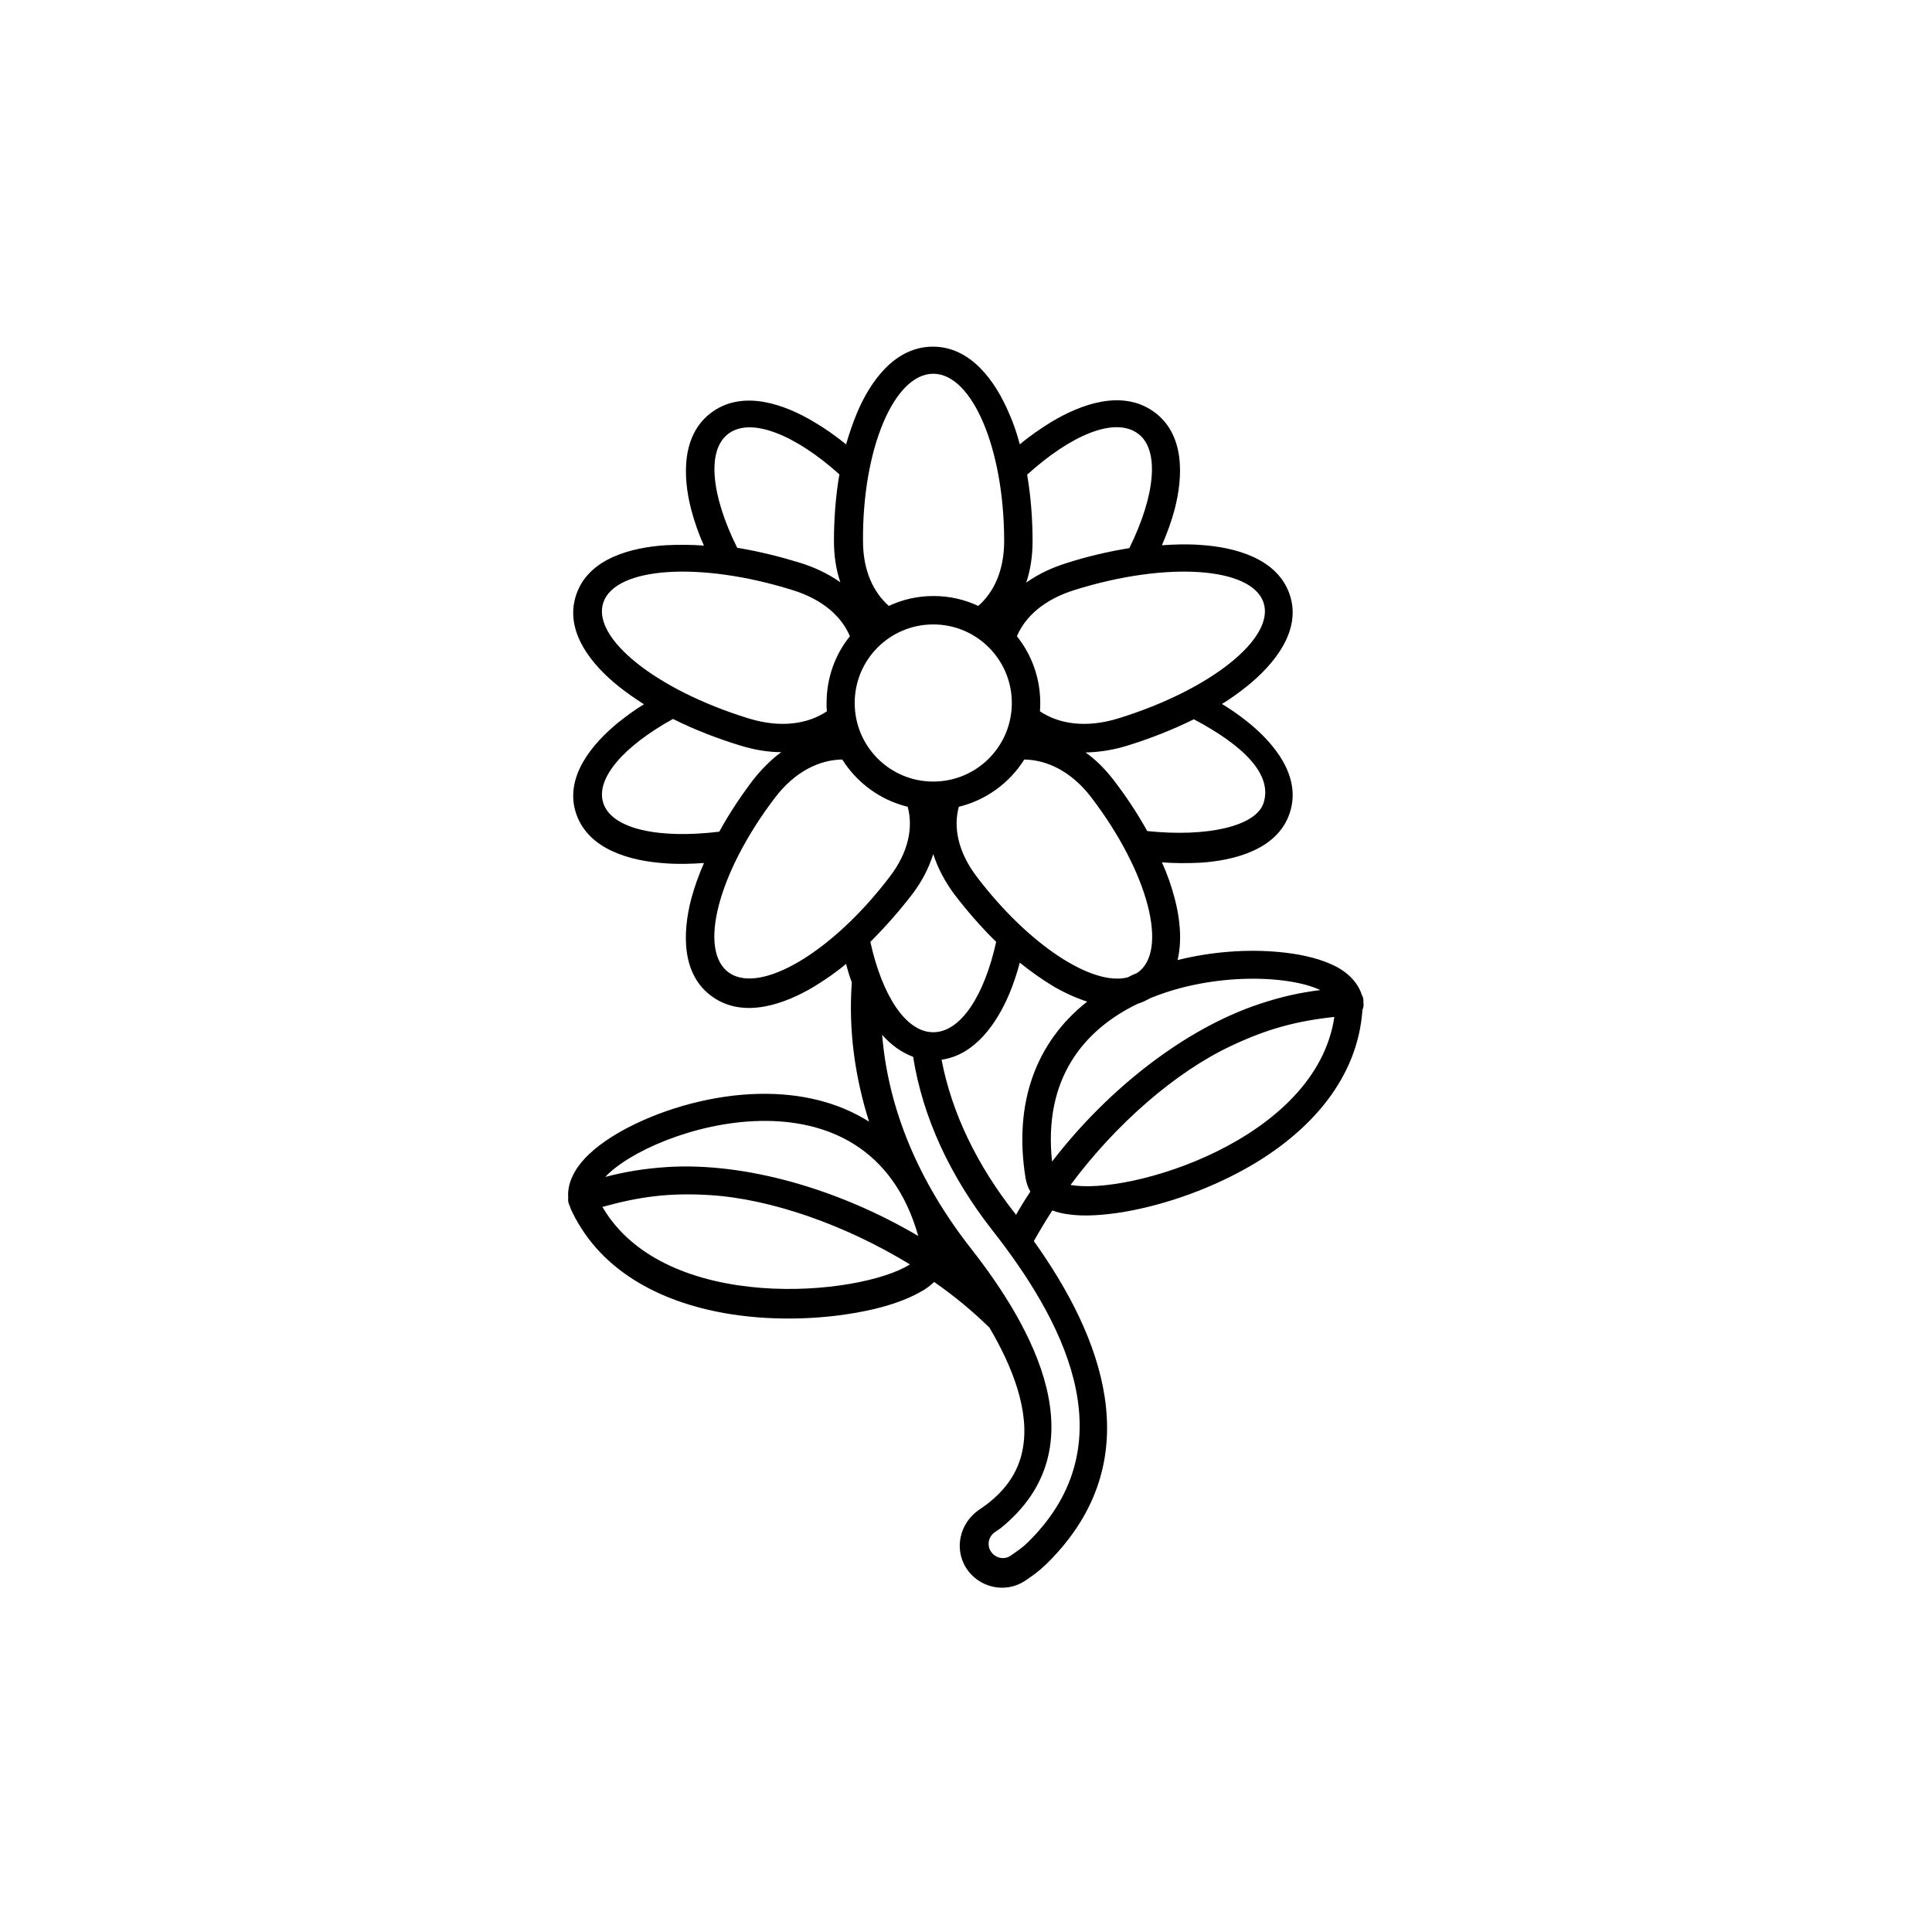
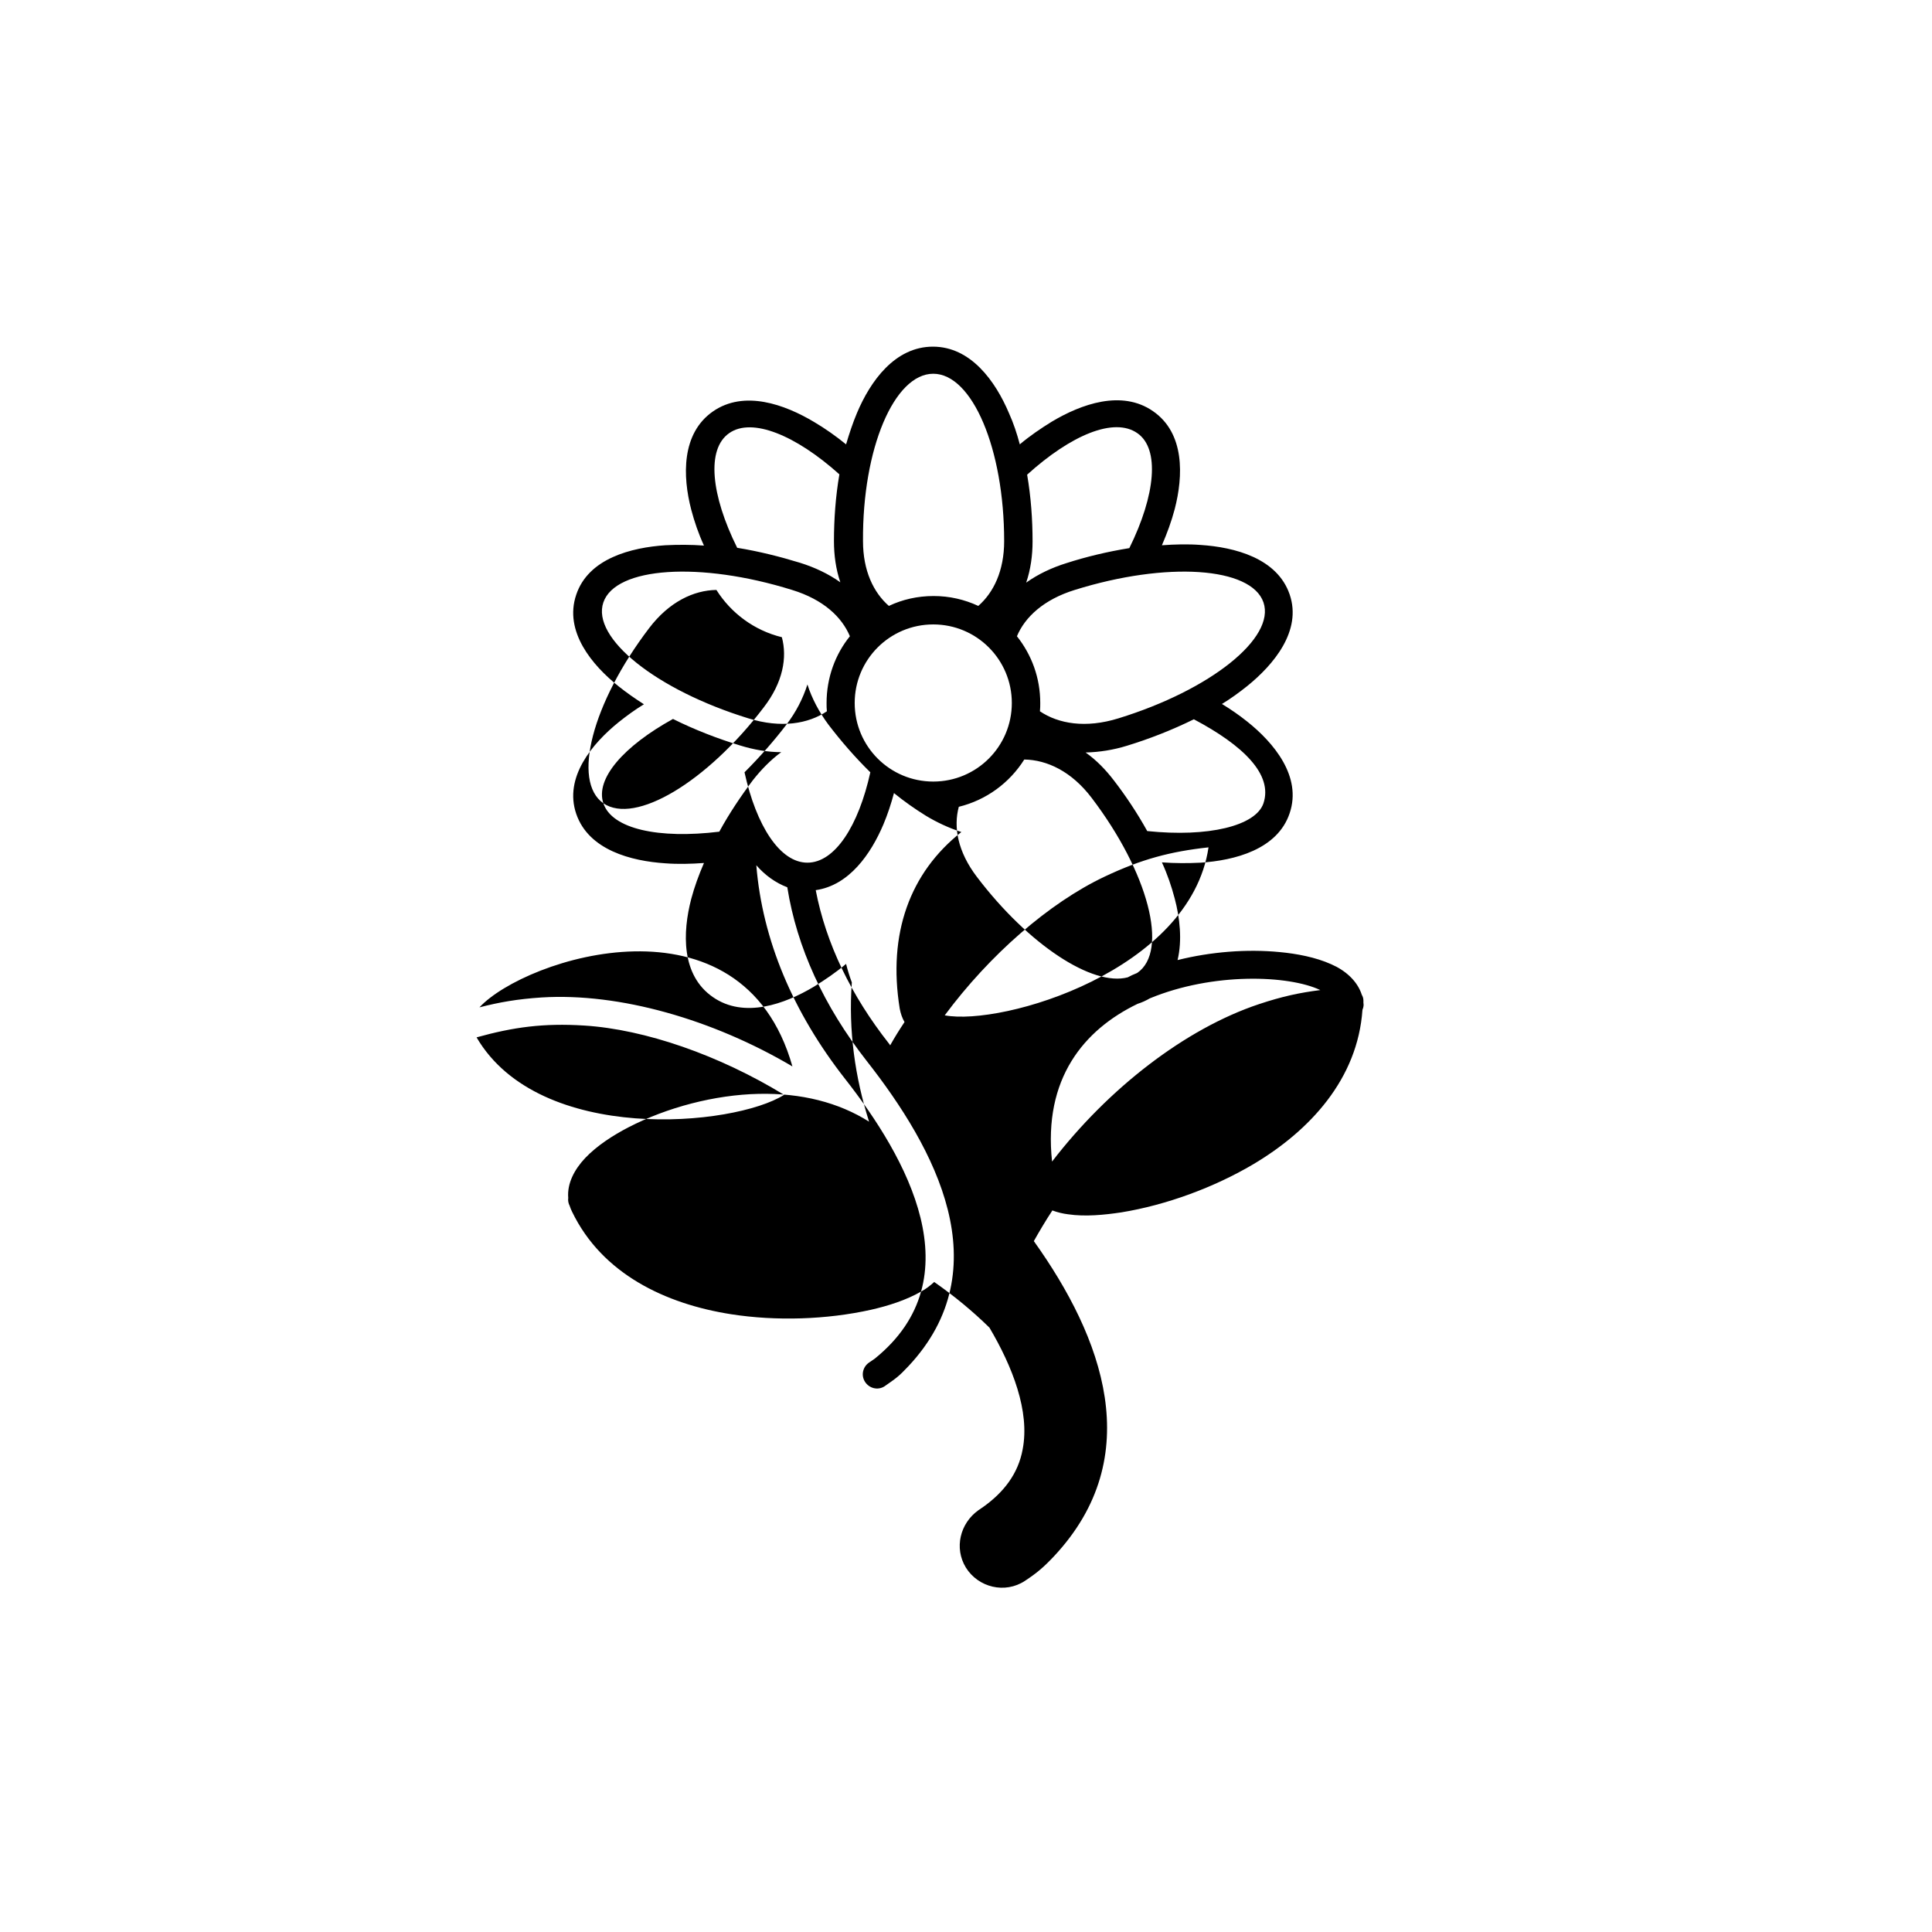
<svg xmlns="http://www.w3.org/2000/svg" fill="#000000" width="800px" height="800px" version="1.1" viewBox="144 144 512 512">
-   <path d="m505.32 409.77v-0.594c0-0.594-0.168-1.102-0.422-1.523-1.184-3.723-4.402-6.516-8.125-8.125-4.148-1.863-9.141-2.793-13.625-3.215-8.719-0.848-18.281-0.086-27.082 2.117 1.27-5.246 0.594-11.258-0.762-16.332-0.848-3.215-1.945-6.434-3.387-9.562 3.469 0.254 6.856 0.254 10.242 0.086 8.973-0.594 20.395-3.469 23.613-13.117 3.301-9.734-4.231-18.703-11.258-24.289-2.117-1.691-4.316-3.215-6.688-4.656 2.371-1.438 4.57-3.047 6.688-4.738 7.023-5.672 14.555-14.641 11.258-24.289-3.301-9.648-14.641-12.527-23.613-13.117-3.301-0.254-6.769-0.168-10.242 0.086 1.355-3.133 2.539-6.348 3.387-9.562 2.285-8.801 2.707-20.141-5.754-25.98-8.293-5.754-19.043-1.863-26.828 2.793-2.879 1.777-5.754 3.723-8.465 6.008-0.762-2.879-1.691-5.672-2.879-8.293-3.555-8.379-10.07-17.602-20.141-17.602-10.07 0-16.586 9.141-20.141 17.602-1.102 2.625-2.031 5.418-2.879 8.293-2.707-2.199-5.586-4.231-8.465-5.926-7.785-4.656-18.535-8.547-26.828-2.793-8.379 5.84-8.039 17.18-5.754 25.98 0.848 3.215 1.945 6.434 3.387 9.562-3.469-0.254-6.856-0.254-10.242-0.086-8.973 0.594-20.395 3.469-23.613 13.117-3.301 9.734 4.231 18.703 11.258 24.289 2.117 1.691 4.316 3.215 6.688 4.738-2.371 1.438-4.57 3.047-6.688 4.738-7.023 5.672-14.555 14.641-11.258 24.289 3.301 9.648 14.641 12.527 23.613 13.117 3.301 0.254 6.769 0.168 10.242-0.086-1.355 3.133-2.539 6.348-3.387 9.562-2.285 8.801-2.707 20.141 5.754 25.98 8.293 5.754 19.043 1.863 26.828-2.793 2.879-1.777 5.754-3.723 8.465-6.008 0.422 1.691 0.93 3.301 1.523 4.91-0.93 12.695 0.848 25.137 4.57 36.898-8.039-5.078-17.941-7.617-29.281-7.363-11.594 0.254-24.203 3.555-34.531 8.887-4.062 2.117-8.293 4.824-11.426 8.125-2.793 2.961-4.824 6.688-4.484 10.578-0.086 0.508 0 1.102 0.168 1.609 0.086 0.168 0.168 0.34 0.254 0.594 0.168 0.508 0.34 0.93 0.594 1.438 7.957 16.504 24.797 24.457 42.145 27.168 11.934 1.863 25.305 1.438 37.07-1.184 4.484-1.016 9.309-2.539 13.285-4.824 1.27-0.676 2.453-1.609 3.469-2.539 5.332 3.723 10.242 7.785 14.641 12.102 6.094 10.324 10.75 22.172 8.801 32.246-1.184 6.516-5.078 11.426-10.41 15.234l-1.355 0.93c-4.824 3.469-6.434 9.988-3.301 15.148 3.301 5.332 10.41 7.023 15.656 3.555 3.215-2.117 4.992-3.641 7.703-6.516 24.797-26.488 12.863-58.059-5.332-83.531 1.523-2.707 3.133-5.418 4.91-8.125 1.355 0.508 2.793 0.848 4.148 1.016 4.57 0.676 9.648 0.168 14.133-0.508 11.934-1.945 24.543-6.602 34.867-12.695 15.148-8.973 27.758-22.68 29.027-40.961 0.344-0.848 0.344-1.355 0.258-1.863zm-11.422-3.387c-5.418 0.676-10.156 1.691-16.25 3.723-19.551 6.516-39.945 22.344-54.84 41.723-2.371-22.004 8.465-34.953 22.68-41.809 1.102-0.34 2.199-0.848 3.215-1.438 16.758-6.938 36.816-6.176 45.195-2.199zm-90.98-29.957c-5.164-6.769-6.262-13.285-4.824-18.617 7.277-1.777 13.457-6.348 17.348-12.527 6.008 0.086 12.527 3.133 17.855 10.156 15.062 19.805 20.48 40.621 12.102 46.379-0.086 0-0.086 0.086-0.168 0.086-0.848 0.34-1.609 0.676-2.371 1.102-9.305 2.449-26.23-8.551-39.941-26.578zm-32.414-46.125c0-11.512 9.309-20.82 20.82-20.82s20.82 9.309 20.82 20.82c0 11.512-9.309 20.82-20.82 20.82s-20.82-9.309-20.82-20.82zm108.33 26.574c-2.031 6.008-14.641 9.055-30.805 7.363-2.625-4.738-5.672-9.309-8.801-13.371-2.199-2.879-4.656-5.418-7.531-7.449 3.641-0.086 7.363-0.676 10.918-1.777 5.84-1.777 11.934-4.148 17.773-7.023 13.113 6.941 20.984 14.641 18.445 22.258zm0-53.234c3.215 9.395-13.965 23.188-38.422 30.723-8.719 2.707-15.91 1.438-20.82-1.863 0.086-0.762 0.086-1.523 0.086-2.199 0-6.688-2.285-12.781-6.18-17.688 2.117-5.078 7.109-9.734 15.316-12.273 24.375-7.617 46.805-6.094 50.02 3.301zm-33.43-44.852c6.008 4.148 4.824 16.418-2.117 30.469-5.754 0.93-11.426 2.285-16.672 3.977-3.809 1.184-7.449 2.879-10.664 5.164 1.184-3.469 1.691-7.195 1.691-10.918 0-5.754-0.422-11.766-1.438-17.688 11.598-10.496 23.023-15.32 29.199-11.004zm-54.078-15.742c10.324 0 18.789 19.887 18.789 44.348 0 7.871-2.793 13.625-6.856 17.18-3.641-1.691-7.617-2.625-11.848-2.625-4.231 0-8.293 0.93-11.848 2.625-4.062-3.555-6.856-9.309-6.856-17.18-0.172-24.543 8.293-44.348 18.617-44.348zm-54.078 15.742c6.008-4.231 17.602 0.508 29.199 10.918-1.016 5.926-1.438 12.02-1.438 17.688 0 3.723 0.508 7.449 1.691 10.918-3.215-2.285-6.856-3.977-10.664-5.164-5.246-1.609-10.918-3.047-16.672-3.977-6.941-13.965-8.211-26.152-2.117-30.383zm-33.348 44.852c3.215-9.395 25.559-10.918 50.016-3.301 8.293 2.539 13.203 7.195 15.316 12.273-3.894 4.824-6.18 11.004-6.18 17.688 0 0.762 0 1.523 0.086 2.199-4.91 3.301-12.102 4.57-20.82 1.863-24.453-7.531-41.633-21.328-38.418-30.723zm0 53.234c-2.199-6.516 5.418-15.148 18.449-22.344 5.754 2.879 11.934 5.246 17.773 7.023 3.555 1.102 7.277 1.777 10.918 1.777-2.793 2.031-5.332 4.656-7.531 7.449-3.133 4.148-6.262 8.801-8.887 13.625-15.996 1.949-28.438-0.676-30.723-7.531zm33.348 44.938c-8.379-5.84-2.961-26.574 12.102-46.379 5.332-7.023 11.848-10.07 17.855-10.156 3.894 6.18 10.07 10.75 17.348 12.527 1.438 5.332 0.34 11.934-4.824 18.617-15.062 19.809-34.105 31.148-42.48 25.391zm48.492-20.816c2.539-3.301 4.402-6.941 5.586-10.664 1.184 3.723 3.133 7.363 5.586 10.664 3.301 4.316 7.023 8.633 11.086 12.609-3.133 14.219-9.395 23.949-16.672 23.949-7.277 0-13.539-9.734-16.672-23.949 4.062-4.062 7.785-8.293 11.086-12.609zm1.609 90.555c-21.074-12.441-45.785-19.551-66.434-18.281-6.434 0.422-11.258 1.27-16.504 2.625 12.184-13.117 69.562-31.652 82.938 15.656zm-83.703-7.703c9.734-2.707 17.688-3.809 28.52-3.133 16.164 1.016 35.801 7.871 52.98 18.363-13.203 8.383-64.828 13.293-81.5-15.23zm114.42 87.172c-2.625 2.793-3.215 3.133-6.348 5.332-1.777 1.102-4.062 0.508-5.164-1.27-1.102-1.777-0.508-4.062 1.27-5.164l1.355-0.93c26.488-21.41 8.465-53.316-7.871-74.137-13.793-17.602-21.918-36.816-23.527-56.617 2.285 2.625 5.078 4.656 8.211 5.84 2.539 15.996 9.734 31.566 20.988 45.953 18.281 23.273 35.461 55.012 11.086 80.992zm-5.16-85.562c-9.988-12.695-16.672-26.488-19.379-40.621 8.887-1.27 14.641-9.648 17.941-17.434 1.102-2.625 2.031-5.418 2.793-8.293 2.707 2.199 5.586 4.231 8.465 6.008 2.793 1.691 6.008 3.215 9.395 4.316-13.625 10.75-19.551 26.914-16.332 46.801 0.254 1.355 0.676 2.539 1.27 3.555-1.355 2.031-2.625 4.062-3.809 6.18-0.09-0.172-0.176-0.344-0.344-0.512zm14.809-7.449c11.934-16.078 27.676-29.789 42.316-36.73 9.816-4.656 17.52-6.688 27.59-7.785-4.824 32.668-54.586 47.395-69.906 44.516z" fill-rule="evenodd" />
+   <path d="m505.32 409.77v-0.594c0-0.594-0.168-1.102-0.422-1.523-1.184-3.723-4.402-6.516-8.125-8.125-4.148-1.863-9.141-2.793-13.625-3.215-8.719-0.848-18.281-0.086-27.082 2.117 1.27-5.246 0.594-11.258-0.762-16.332-0.848-3.215-1.945-6.434-3.387-9.562 3.469 0.254 6.856 0.254 10.242 0.086 8.973-0.594 20.395-3.469 23.613-13.117 3.301-9.734-4.231-18.703-11.258-24.289-2.117-1.691-4.316-3.215-6.688-4.656 2.371-1.438 4.57-3.047 6.688-4.738 7.023-5.672 14.555-14.641 11.258-24.289-3.301-9.648-14.641-12.527-23.613-13.117-3.301-0.254-6.769-0.168-10.242 0.086 1.355-3.133 2.539-6.348 3.387-9.562 2.285-8.801 2.707-20.141-5.754-25.98-8.293-5.754-19.043-1.863-26.828 2.793-2.879 1.777-5.754 3.723-8.465 6.008-0.762-2.879-1.691-5.672-2.879-8.293-3.555-8.379-10.07-17.602-20.141-17.602-10.07 0-16.586 9.141-20.141 17.602-1.102 2.625-2.031 5.418-2.879 8.293-2.707-2.199-5.586-4.231-8.465-5.926-7.785-4.656-18.535-8.547-26.828-2.793-8.379 5.84-8.039 17.18-5.754 25.98 0.848 3.215 1.945 6.434 3.387 9.562-3.469-0.254-6.856-0.254-10.242-0.086-8.973 0.594-20.395 3.469-23.613 13.117-3.301 9.734 4.231 18.703 11.258 24.289 2.117 1.691 4.316 3.215 6.688 4.738-2.371 1.438-4.57 3.047-6.688 4.738-7.023 5.672-14.555 14.641-11.258 24.289 3.301 9.648 14.641 12.527 23.613 13.117 3.301 0.254 6.769 0.168 10.242-0.086-1.355 3.133-2.539 6.348-3.387 9.562-2.285 8.801-2.707 20.141 5.754 25.98 8.293 5.754 19.043 1.863 26.828-2.793 2.879-1.777 5.754-3.723 8.465-6.008 0.422 1.691 0.93 3.301 1.523 4.91-0.93 12.695 0.848 25.137 4.57 36.898-8.039-5.078-17.941-7.617-29.281-7.363-11.594 0.254-24.203 3.555-34.531 8.887-4.062 2.117-8.293 4.824-11.426 8.125-2.793 2.961-4.824 6.688-4.484 10.578-0.086 0.508 0 1.102 0.168 1.609 0.086 0.168 0.168 0.34 0.254 0.594 0.168 0.508 0.34 0.93 0.594 1.438 7.957 16.504 24.797 24.457 42.145 27.168 11.934 1.863 25.305 1.438 37.07-1.184 4.484-1.016 9.309-2.539 13.285-4.824 1.27-0.676 2.453-1.609 3.469-2.539 5.332 3.723 10.242 7.785 14.641 12.102 6.094 10.324 10.75 22.172 8.801 32.246-1.184 6.516-5.078 11.426-10.41 15.234l-1.355 0.93c-4.824 3.469-6.434 9.988-3.301 15.148 3.301 5.332 10.41 7.023 15.656 3.555 3.215-2.117 4.992-3.641 7.703-6.516 24.797-26.488 12.863-58.059-5.332-83.531 1.523-2.707 3.133-5.418 4.91-8.125 1.355 0.508 2.793 0.848 4.148 1.016 4.57 0.676 9.648 0.168 14.133-0.508 11.934-1.945 24.543-6.602 34.867-12.695 15.148-8.973 27.758-22.68 29.027-40.961 0.344-0.848 0.344-1.355 0.258-1.863zm-11.422-3.387c-5.418 0.676-10.156 1.691-16.25 3.723-19.551 6.516-39.945 22.344-54.84 41.723-2.371-22.004 8.465-34.953 22.68-41.809 1.102-0.34 2.199-0.848 3.215-1.438 16.758-6.938 36.816-6.176 45.195-2.199zm-90.98-29.957c-5.164-6.769-6.262-13.285-4.824-18.617 7.277-1.777 13.457-6.348 17.348-12.527 6.008 0.086 12.527 3.133 17.855 10.156 15.062 19.805 20.48 40.621 12.102 46.379-0.086 0-0.086 0.086-0.168 0.086-0.848 0.34-1.609 0.676-2.371 1.102-9.305 2.449-26.23-8.551-39.941-26.578zm-32.414-46.125c0-11.512 9.309-20.82 20.82-20.82s20.82 9.309 20.82 20.82c0 11.512-9.309 20.82-20.82 20.82s-20.82-9.309-20.82-20.82zm108.33 26.574c-2.031 6.008-14.641 9.055-30.805 7.363-2.625-4.738-5.672-9.309-8.801-13.371-2.199-2.879-4.656-5.418-7.531-7.449 3.641-0.086 7.363-0.676 10.918-1.777 5.84-1.777 11.934-4.148 17.773-7.023 13.113 6.941 20.984 14.641 18.445 22.258zm0-53.234c3.215 9.395-13.965 23.188-38.422 30.723-8.719 2.707-15.91 1.438-20.82-1.863 0.086-0.762 0.086-1.523 0.086-2.199 0-6.688-2.285-12.781-6.18-17.688 2.117-5.078 7.109-9.734 15.316-12.273 24.375-7.617 46.805-6.094 50.02 3.301zm-33.43-44.852c6.008 4.148 4.824 16.418-2.117 30.469-5.754 0.93-11.426 2.285-16.672 3.977-3.809 1.184-7.449 2.879-10.664 5.164 1.184-3.469 1.691-7.195 1.691-10.918 0-5.754-0.422-11.766-1.438-17.688 11.598-10.496 23.023-15.32 29.199-11.004zm-54.078-15.742c10.324 0 18.789 19.887 18.789 44.348 0 7.871-2.793 13.625-6.856 17.18-3.641-1.691-7.617-2.625-11.848-2.625-4.231 0-8.293 0.93-11.848 2.625-4.062-3.555-6.856-9.309-6.856-17.18-0.172-24.543 8.293-44.348 18.617-44.348zm-54.078 15.742c6.008-4.231 17.602 0.508 29.199 10.918-1.016 5.926-1.438 12.02-1.438 17.688 0 3.723 0.508 7.449 1.691 10.918-3.215-2.285-6.856-3.977-10.664-5.164-5.246-1.609-10.918-3.047-16.672-3.977-6.941-13.965-8.211-26.152-2.117-30.383zm-33.348 44.852c3.215-9.395 25.559-10.918 50.016-3.301 8.293 2.539 13.203 7.195 15.316 12.273-3.894 4.824-6.18 11.004-6.18 17.688 0 0.762 0 1.523 0.086 2.199-4.91 3.301-12.102 4.57-20.82 1.863-24.453-7.531-41.633-21.328-38.418-30.723zm0 53.234c-2.199-6.516 5.418-15.148 18.449-22.344 5.754 2.879 11.934 5.246 17.773 7.023 3.555 1.102 7.277 1.777 10.918 1.777-2.793 2.031-5.332 4.656-7.531 7.449-3.133 4.148-6.262 8.801-8.887 13.625-15.996 1.949-28.438-0.676-30.723-7.531zc-8.379-5.84-2.961-26.574 12.102-46.379 5.332-7.023 11.848-10.07 17.855-10.156 3.894 6.18 10.07 10.75 17.348 12.527 1.438 5.332 0.34 11.934-4.824 18.617-15.062 19.809-34.105 31.148-42.48 25.391zm48.492-20.816c2.539-3.301 4.402-6.941 5.586-10.664 1.184 3.723 3.133 7.363 5.586 10.664 3.301 4.316 7.023 8.633 11.086 12.609-3.133 14.219-9.395 23.949-16.672 23.949-7.277 0-13.539-9.734-16.672-23.949 4.062-4.062 7.785-8.293 11.086-12.609zm1.609 90.555c-21.074-12.441-45.785-19.551-66.434-18.281-6.434 0.422-11.258 1.27-16.504 2.625 12.184-13.117 69.562-31.652 82.938 15.656zm-83.703-7.703c9.734-2.707 17.688-3.809 28.52-3.133 16.164 1.016 35.801 7.871 52.98 18.363-13.203 8.383-64.828 13.293-81.5-15.23zm114.42 87.172c-2.625 2.793-3.215 3.133-6.348 5.332-1.777 1.102-4.062 0.508-5.164-1.27-1.102-1.777-0.508-4.062 1.27-5.164l1.355-0.93c26.488-21.41 8.465-53.316-7.871-74.137-13.793-17.602-21.918-36.816-23.527-56.617 2.285 2.625 5.078 4.656 8.211 5.84 2.539 15.996 9.734 31.566 20.988 45.953 18.281 23.273 35.461 55.012 11.086 80.992zm-5.16-85.562c-9.988-12.695-16.672-26.488-19.379-40.621 8.887-1.27 14.641-9.648 17.941-17.434 1.102-2.625 2.031-5.418 2.793-8.293 2.707 2.199 5.586 4.231 8.465 6.008 2.793 1.691 6.008 3.215 9.395 4.316-13.625 10.75-19.551 26.914-16.332 46.801 0.254 1.355 0.676 2.539 1.27 3.555-1.355 2.031-2.625 4.062-3.809 6.18-0.09-0.172-0.176-0.344-0.344-0.512zm14.809-7.449c11.934-16.078 27.676-29.789 42.316-36.73 9.816-4.656 17.52-6.688 27.59-7.785-4.824 32.668-54.586 47.395-69.906 44.516z" fill-rule="evenodd" />
</svg>